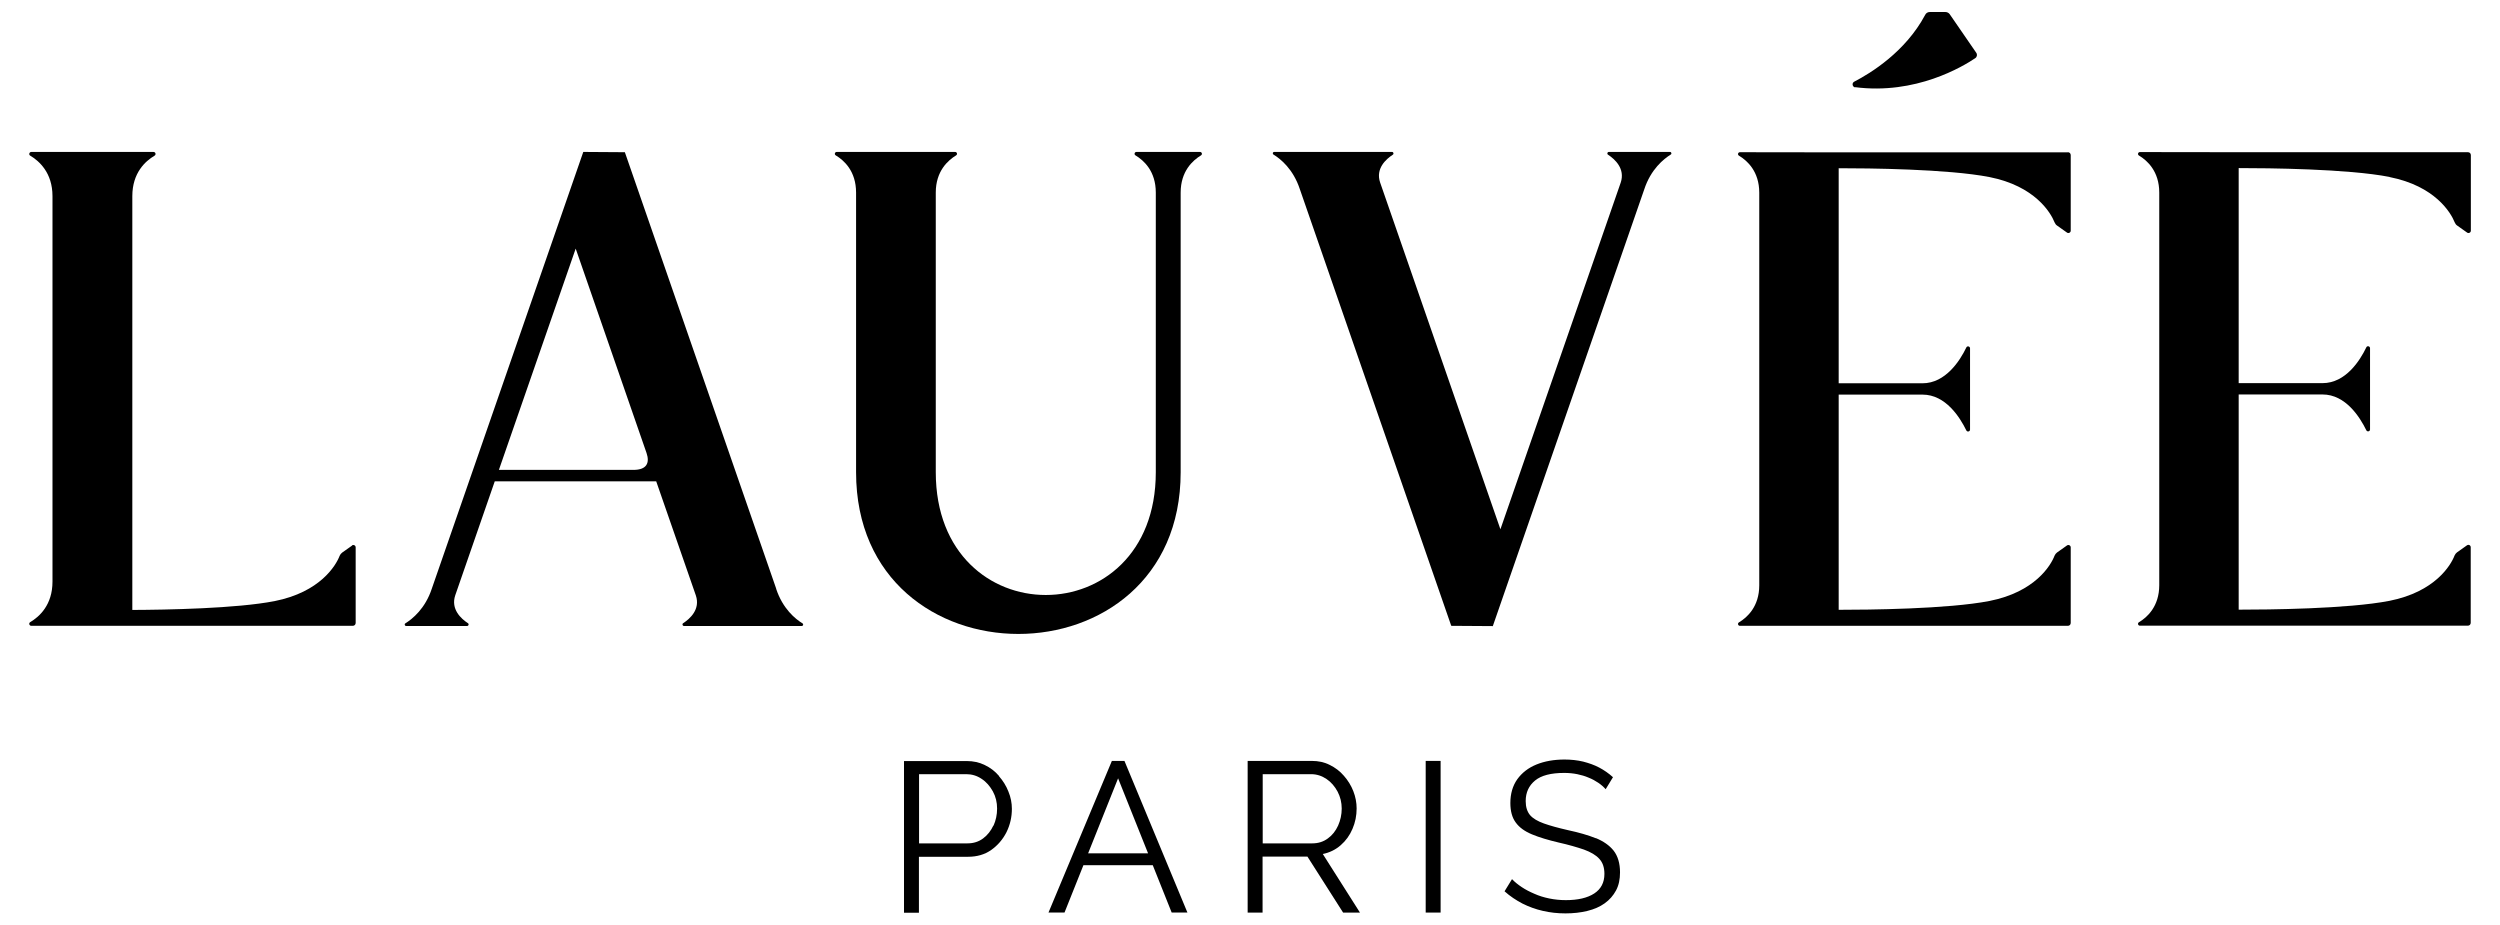
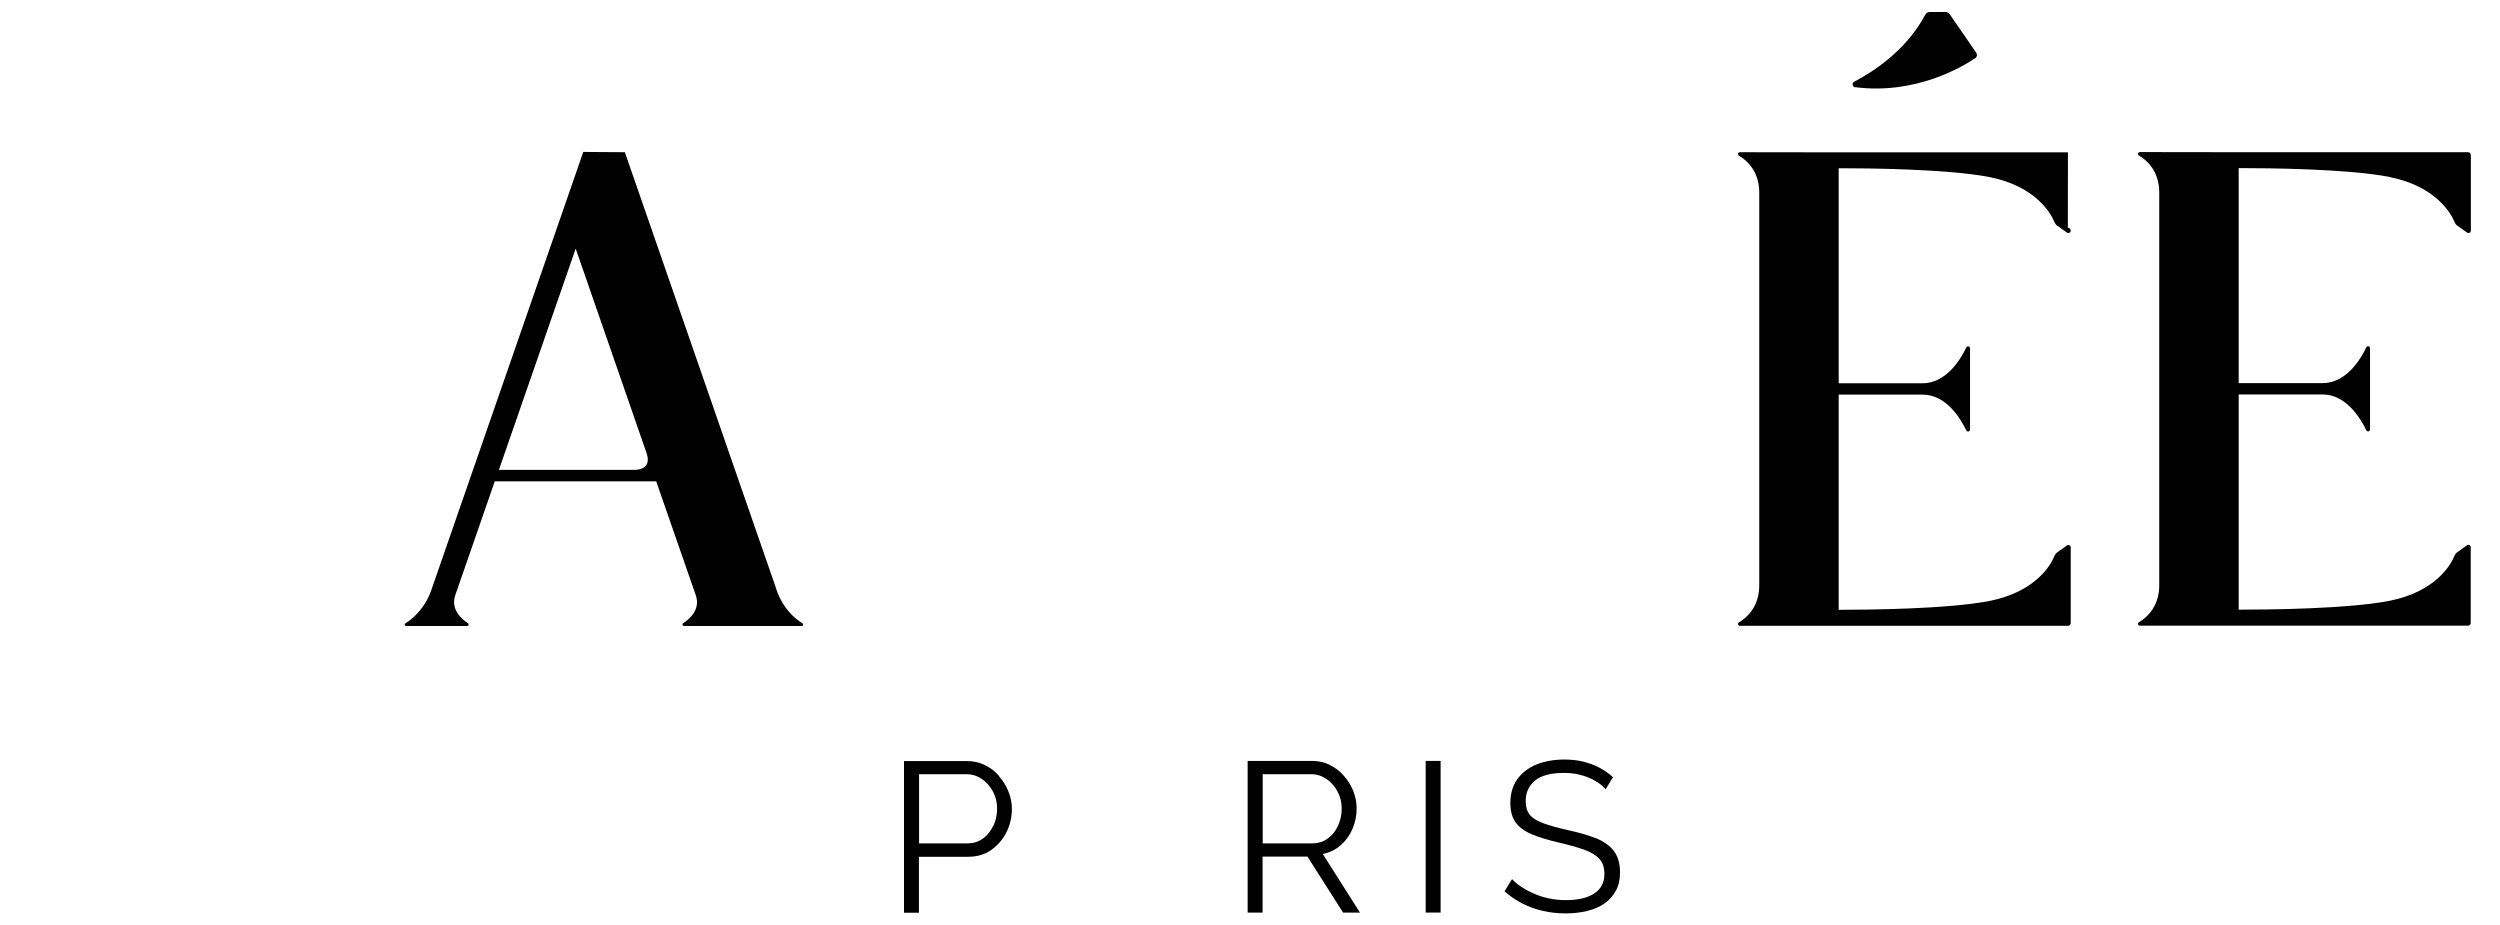
<svg xmlns="http://www.w3.org/2000/svg" id="Calque_1" viewBox="0 0 181 67">
  <path d="M72.33,56.18c-.29-.34-.63-.6-1.03-.79-.4-.2-.84-.29-1.3-.29h-4.55v10.98h1.08v-4.05h3.56c.64,0,1.2-.16,1.67-.49.47-.33.84-.76,1.11-1.29.26-.53.39-1.09.39-1.69,0-.42-.08-.84-.25-1.25-.16-.41-.39-.78-.68-1.11ZM71.92,59.77c-.18.38-.42.69-.74.93-.32.24-.7.36-1.13.36h-3.51v-5.01h3.42c.4,0,.77.11,1.11.34.34.22.6.53.81.9.21.38.31.8.31,1.25s-.09.86-.26,1.24h0Z" />
-   <path d="M80.5,55.09l-4.59,10.98h1.16l1.37-3.43h5.02l1.37,3.43h1.14l-4.56-10.98h-.91ZM78.78,61.78l2.17-5.43,2.17,5.43h-4.34Z" />
  <path d="M97.07,61.19c.37-.32.65-.71.85-1.18.2-.46.3-.96.3-1.48,0-.42-.08-.84-.24-1.25-.16-.41-.39-.78-.68-1.11-.29-.34-.64-.6-1.03-.79-.39-.2-.82-.29-1.3-.29h-4.64v10.98h1.08v-4.05h3.25l2.58,4.05h1.22l-2.69-4.24c.49-.1.92-.31,1.29-.63h0ZM91.42,61.06v-5.01h3.5c.41,0,.78.12,1.12.35.34.23.6.54.8.91.2.38.3.79.3,1.23s-.09.84-.26,1.23c-.18.39-.42.7-.74.93-.32.24-.7.36-1.13.36h-3.59Z" />
  <path d="M104.3,55.09h-1.08v10.98h1.08v-10.98Z" />
  <path d="M115.54,60.69c-.57-.23-1.24-.42-2.03-.59-.7-.16-1.28-.32-1.73-.48s-.79-.36-1-.6c-.21-.25-.32-.59-.32-1.02,0-.63.23-1.12.68-1.49s1.15-.55,2.11-.55c.33,0,.64.03.94.09.29.06.57.14.82.25.26.1.49.23.7.37.21.14.39.3.54.47l.53-.87c-.31-.28-.64-.51-1-.7-.36-.19-.74-.32-1.16-.43-.42-.1-.87-.15-1.35-.15-.76,0-1.44.12-2.03.36-.59.24-1.05.6-1.39,1.07-.33.47-.5,1.04-.5,1.72,0,.59.13,1.06.39,1.41.26.36.65.64,1.18.86.53.22,1.17.41,1.93.59.72.16,1.33.34,1.83.51.49.18.87.4,1.11.67.25.27.37.63.37,1.09,0,.63-.25,1.1-.74,1.42-.49.32-1.18.48-2.05.48-.41,0-.81-.04-1.2-.12-.39-.08-.75-.19-1.08-.34-.33-.14-.64-.3-.91-.48-.27-.18-.51-.37-.71-.58l-.54.88c.4.36.84.65,1.3.89.46.23.95.41,1.48.53.52.12,1.06.18,1.63.18s1.11-.06,1.59-.18c.49-.12.9-.3,1.25-.55.35-.25.62-.56.82-.93.2-.37.29-.81.29-1.31,0-.66-.16-1.18-.46-1.57-.31-.39-.75-.69-1.31-.92h.01Z" />
-   <path d="M86.88,11h-4.6c-.14,0-.19.18-.07.25.6.36,1.47,1.14,1.47,2.69v20.25c0,11.85-15.93,11.85-15.93,0V13.94c0-1.55.88-2.33,1.47-2.69.12-.07.07-.25-.07-.25h-8.57c-.14,0-.19.18-.07.25.6.36,1.47,1.14,1.47,2.69v20.25c0,15.61,23.5,15.61,23.5,0V13.94c0-1.55.88-2.33,1.47-2.69.12-.07.07-.25-.07-.25h0Z" />
-   <path d="M25.49,39.5l-.72.51c-.08.06-.14.14-.18.23-.27.71-1.42,2.63-4.71,3.28-2.76.54-7.86.63-10.3.64V14.2c0-1.69.95-2.54,1.61-2.93.13-.08.07-.27-.08-.27H2.27c-.15,0-.21.2-.08.27.65.39,1.61,1.24,1.61,2.93v27.91c0,1.69-.95,2.54-1.61,2.93-.13.08-.07.27.08.27h23.27c.12,0,.21-.09.21-.21v-5.47c0-.14-.15-.22-.27-.14h0Z" />
  <path d="M56.2,42.63l-10.96-31.61-3.01-.02-10.96,31.6c-.48,1.47-1.41,2.21-1.92,2.53-.09.05-.05.19.05.19h4.42c.11,0,.15-.14.06-.2-.49-.32-1.26-1.01-.92-2.02l2.86-8.25h11.69l2.87,8.26c.34,1.01-.43,1.69-.92,2.01-.09.06-.05.2.06.2h8.53c.1,0,.14-.13.05-.19-.51-.31-1.43-1.05-1.91-2.51h0ZM36.12,34.02l5.56-16.02,5.13,14.8c.24.7.03,1.22-.95,1.22h-9.74Z" />
-   <path d="M120.9,11h-4.42c-.11,0-.15.14-.06.2.49.32,1.26,1.01.92,2.02l-8.71,25.1-8.71-25.11c-.34-1.01.43-1.69.92-2.01.09-.06.05-.2-.06-.2h-8.53c-.1,0-.14.13-.05.19.51.31,1.43,1.05,1.91,2.51l10.96,31.61,3.01.02,1.49-4.3,9.47-27.31c.48-1.47,1.41-2.21,1.92-2.53.09-.05.05-.19-.05-.19h0Z" />
  <path d="M134.3,6.31c4.4.57,7.82-1.5,8.71-2.1.13-.09.16-.26.07-.39l-1.92-2.79c-.07-.1-.19-.16-.31-.16h-1.14c-.14,0-.27.08-.33.21-1.43,2.68-3.95,4.22-5.13,4.83-.2.1-.14.39.07.42h0Z" />
-   <path d="M149.72,11.03h-16.58s-7.17-.01-7.17-.01c-.14,0-.19.18-.07.25.6.36,1.47,1.14,1.47,2.68v28.43c0,1.54-.88,2.33-1.47,2.68-.12.07-.07.25.07.25h23.74c.12,0,.21-.09.21-.21v-5.47c0-.14-.16-.22-.27-.14l-.72.51c-.08.06-.14.14-.18.23-.27.71-1.42,2.63-4.71,3.28-3.02.59-8.84.64-10.92.64v-15.58h6.07c1.68,0,2.71,1.65,3.17,2.59.07.14.27.09.27-.06v-5.88c0-.15-.21-.2-.27-.06-.45.94-1.5,2.59-3.17,2.59h-6.07v-15.57c2.08,0,7.9.05,10.92.64,3.28.65,4.43,2.57,4.71,3.28.04.09.1.18.18.23l.72.51c.11.08.27,0,.27-.14v-5.47c0-.12-.09-.21-.21-.21h0Z" />
+   <path d="M149.72,11.03h-16.58s-7.17-.01-7.17-.01c-.14,0-.19.18-.07.25.6.36,1.47,1.14,1.47,2.68v28.43c0,1.54-.88,2.33-1.47,2.68-.12.07-.07.25.07.25h23.74c.12,0,.21-.09.21-.21v-5.47c0-.14-.16-.22-.27-.14l-.72.51c-.08.06-.14.14-.18.23-.27.71-1.42,2.63-4.71,3.28-3.02.59-8.84.64-10.92.64v-15.58h6.07c1.68,0,2.71,1.65,3.17,2.59.07.14.27.09.27-.06v-5.88c0-.15-.21-.2-.27-.06-.45.94-1.5,2.59-3.17,2.59h-6.07v-15.57c2.08,0,7.9.05,10.92.64,3.28.65,4.43,2.57,4.71,3.28.04.09.1.18.18.23l.72.51c.11.08.27,0,.27-.14c0-.12-.09-.21-.21-.21h0Z" />
  <path d="M173.01,12.82c3.28.65,4.43,2.57,4.71,3.28.04.09.1.18.18.23l.72.51c.11.08.27,0,.27-.14v-5.47c0-.12-.09-.21-.21-.21h-16.58s-7.17-.01-7.17-.01c-.14,0-.19.18-.07.25.6.36,1.47,1.14,1.47,2.68v28.43c0,1.54-.88,2.33-1.47,2.68-.12.07-.07.25.07.25h23.74c.12,0,.21-.09.21-.21v-5.47c0-.14-.15-.22-.27-.14l-.72.51c-.08.06-.14.14-.18.23-.27.71-1.42,2.63-4.71,3.28-3.02.59-8.84.64-10.92.64v-15.58h6.07c1.68,0,2.71,1.65,3.17,2.59.07.14.27.09.27-.06v-5.88c0-.15-.21-.2-.27-.06-.45.94-1.49,2.59-3.17,2.59h-6.07v-15.57c2.08,0,7.9.05,10.92.64h0Z" />
</svg>